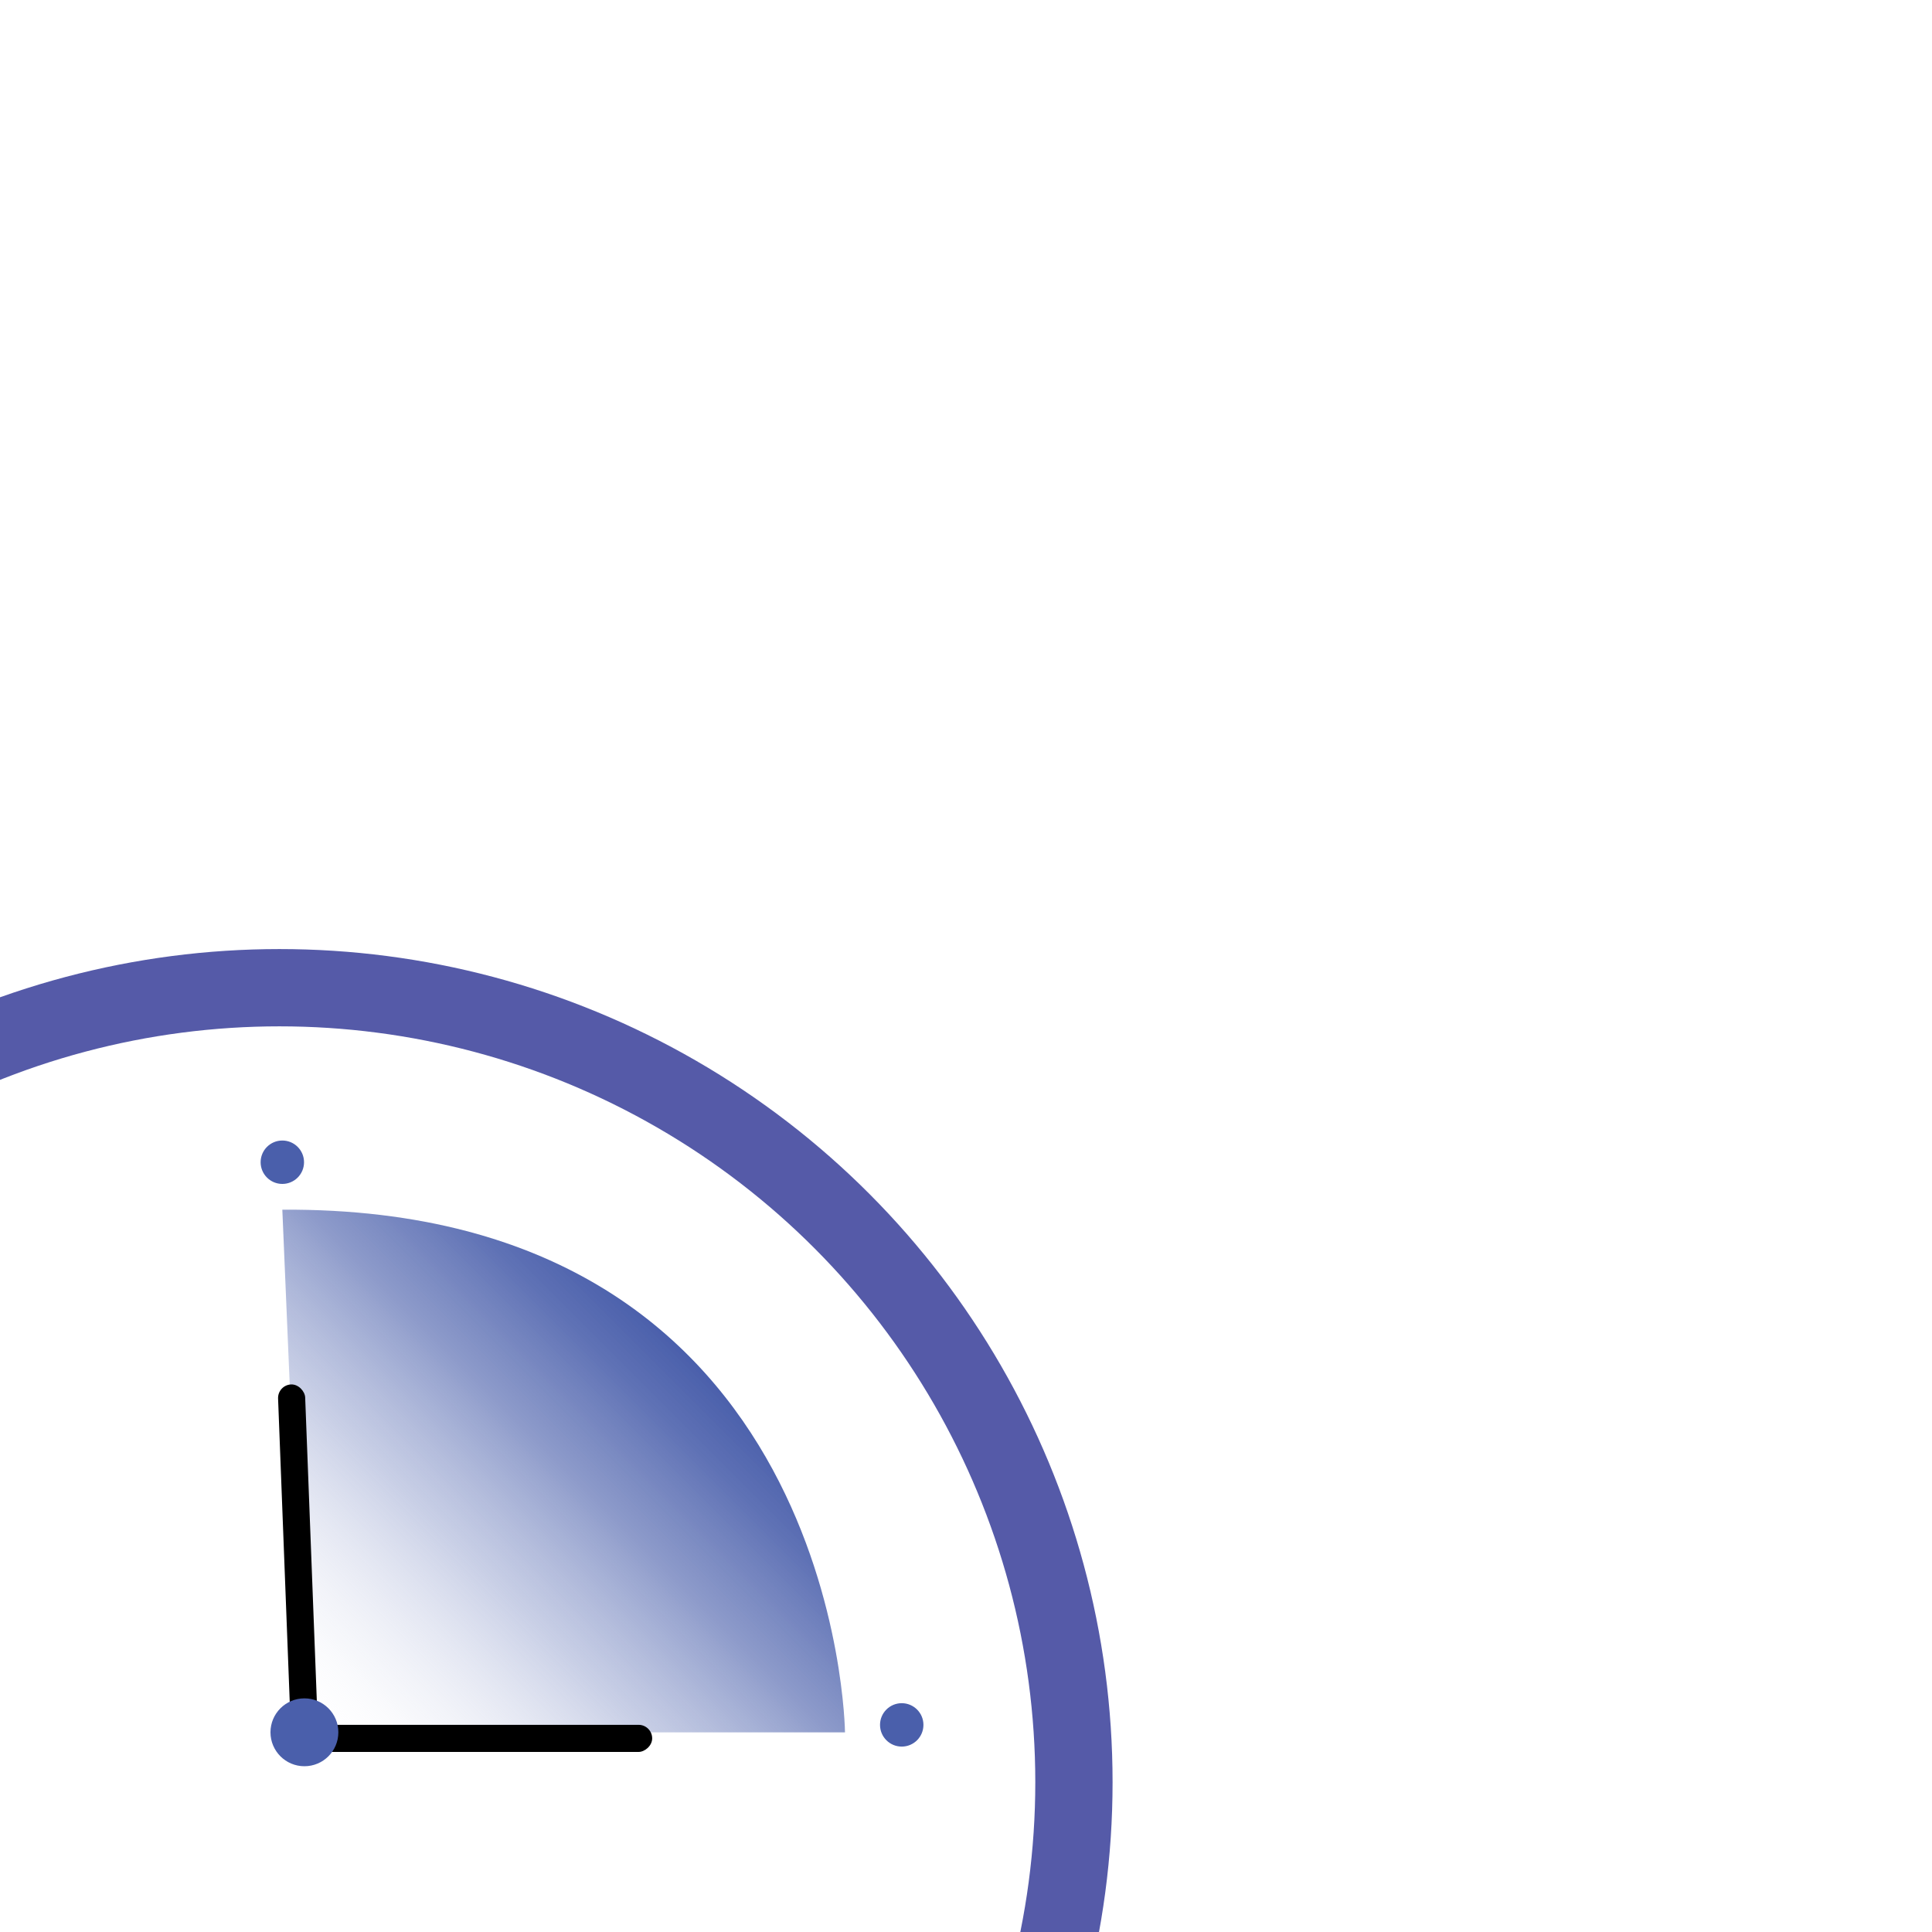
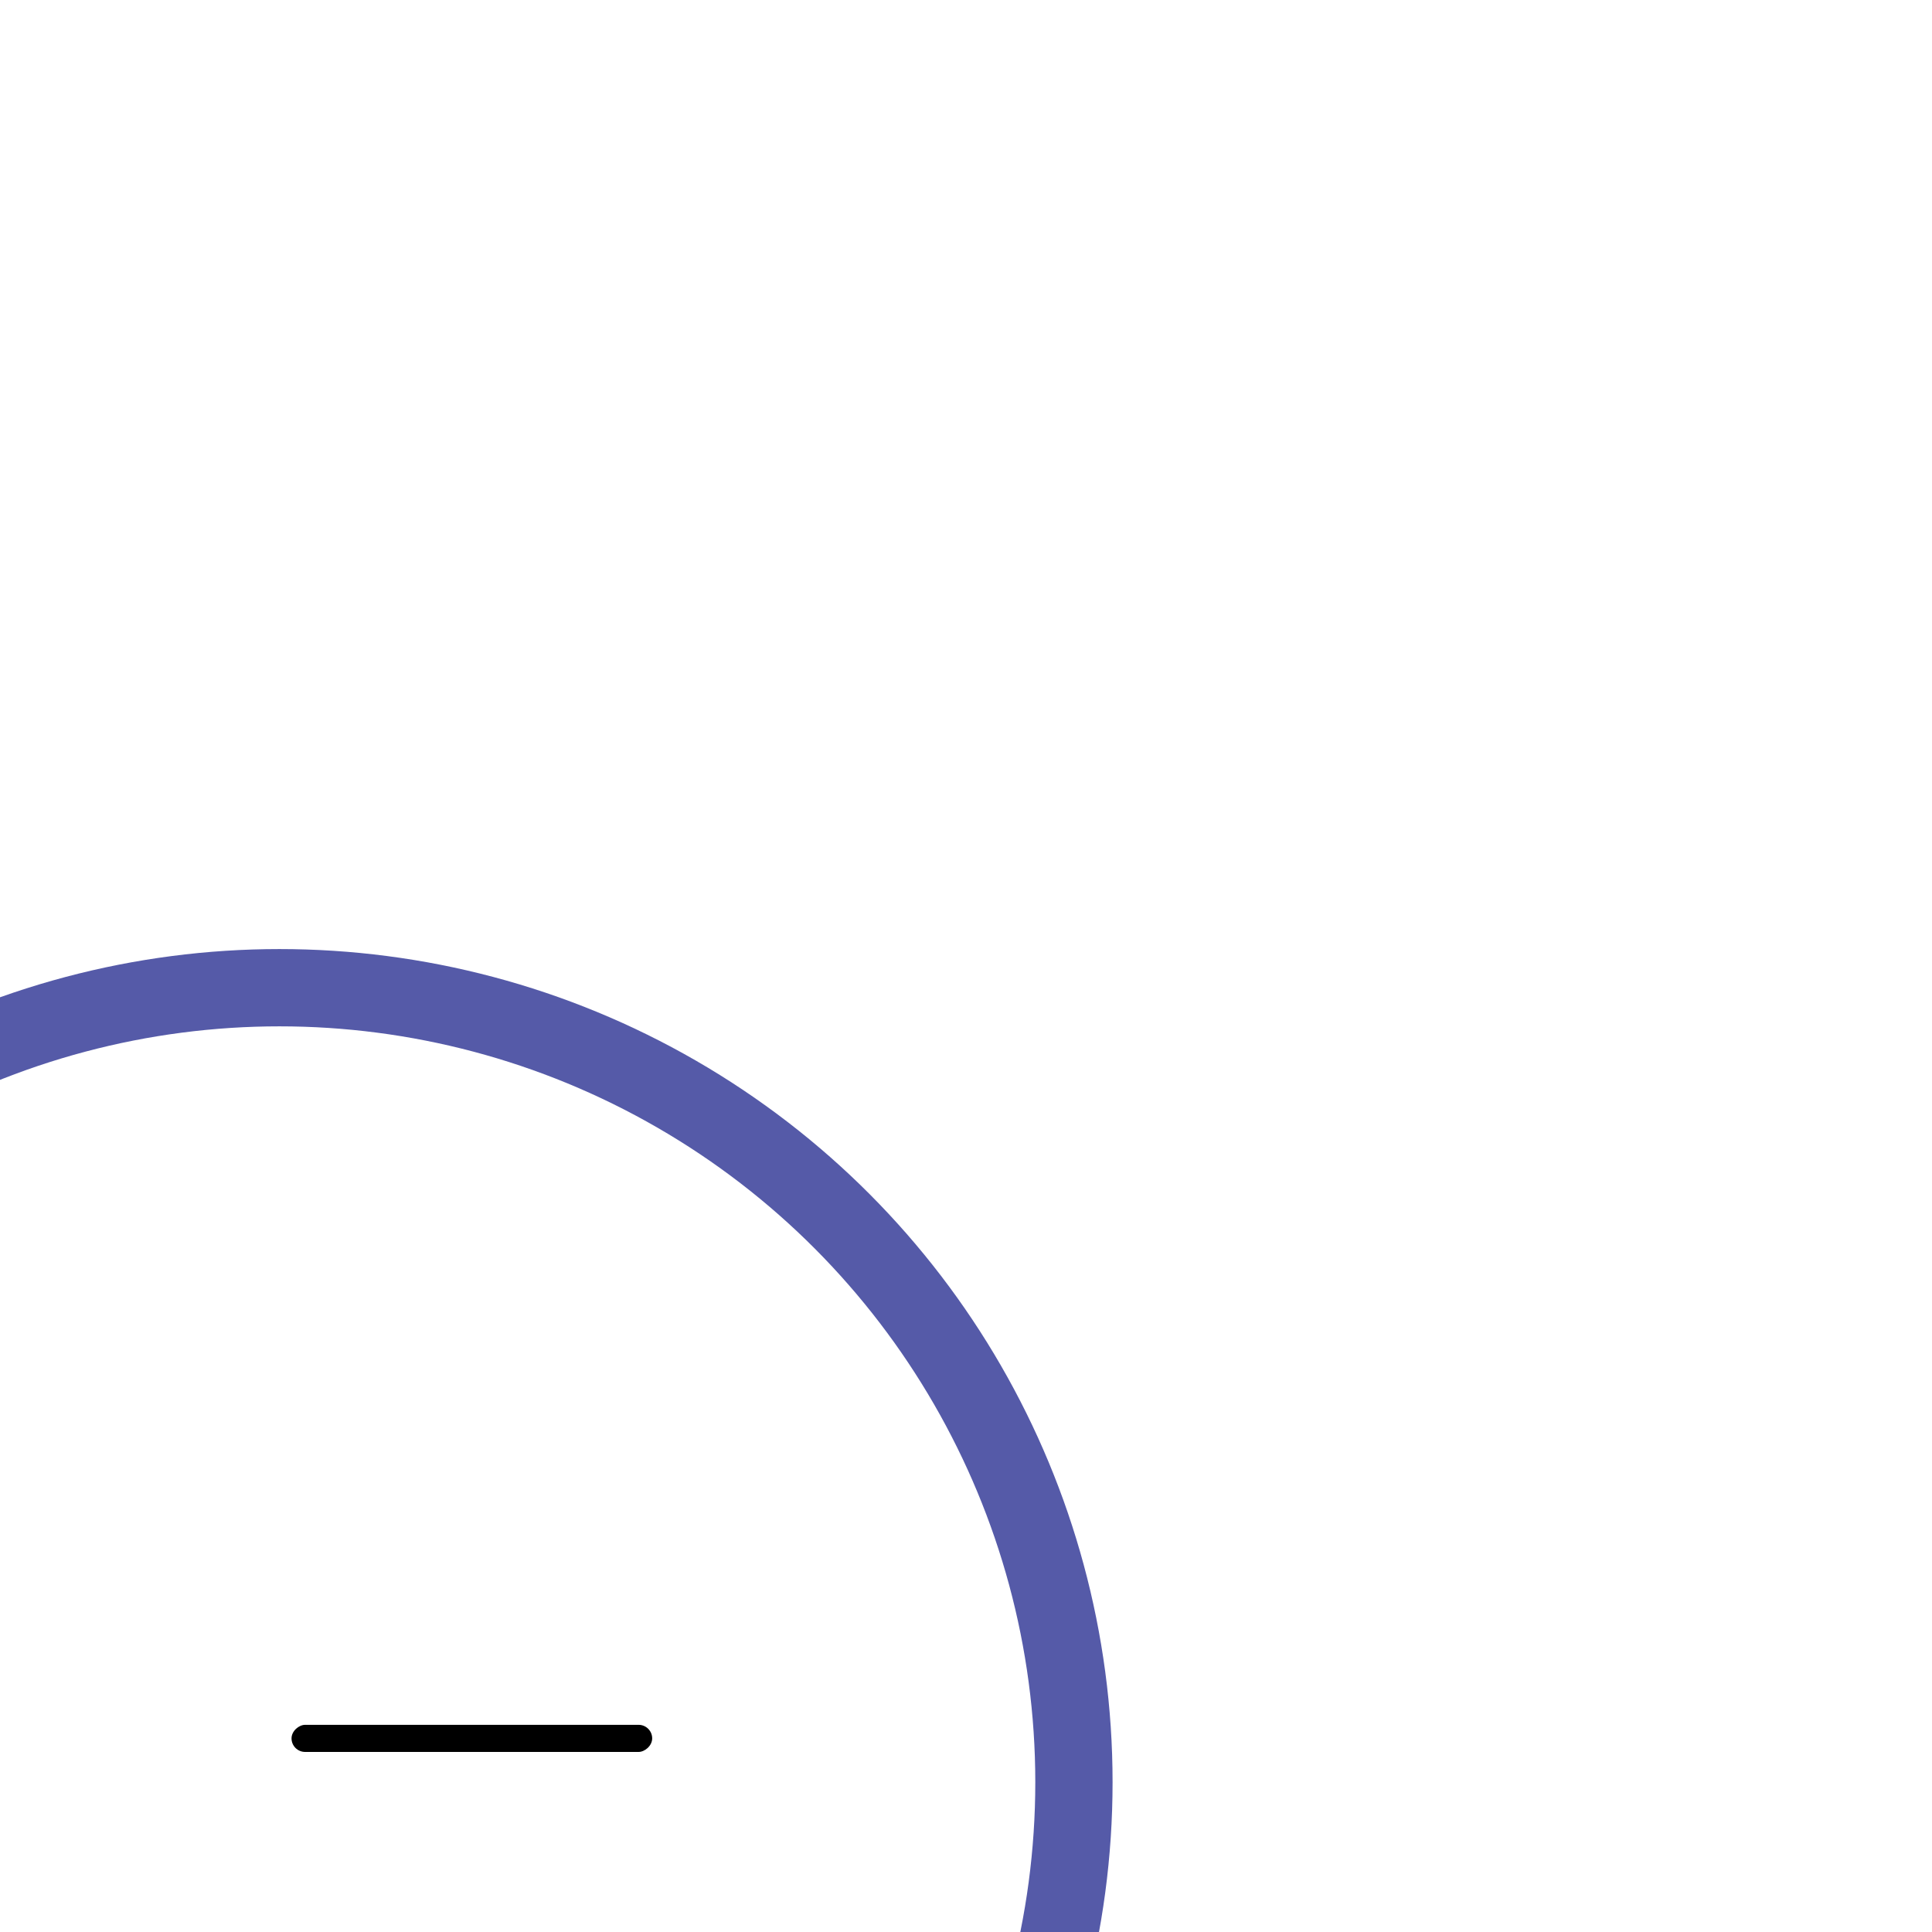
<svg xmlns="http://www.w3.org/2000/svg" id="Layer_1" data-name="Layer 1" viewBox="0 0 300 300">
  <defs>
    <linearGradient id="linear-gradient" x1="47.11" y1="268.83" x2="106.18" y2="209.76" gradientUnits="userSpaceOnUse">
      <stop offset="0" stop-color="#fff" stop-opacity="0" />
      <stop offset="0.17" stop-color="#d8dced" stop-opacity="0.22" />
      <stop offset="0.45" stop-color="#9ba7d1" stop-opacity="0.55" />
      <stop offset="0.69" stop-color="#6f80bc" stop-opacity="0.79" />
      <stop offset="0.89" stop-color="#5468b0" stop-opacity="0.94" />
      <stop offset="1" stop-color="#4a5fab" />
    </linearGradient>
  </defs>
  <circle cx="43.39" cy="276.74" r="123.37" style="fill:none;stroke:#555aa8;stroke-miterlimit:10;stroke-width:12px" />
  <g id="Layer_2" data-name="Layer 2">
-     <path d="M43.84,187.84,47.27,269h83.94S130.42,187.27,43.84,187.84Z" style="fill:url(#linear-gradient)" />
-   </g>
-   <rect x="44.17" y="214.96" width="4.21" height="56" rx="2.11" transform="translate(-9.29 1.95) rotate(-2.2)" />
+     </g>
  <rect x="71.17" y="241.94" width="4.21" height="56" rx="2.11" transform="translate(-196.67 343.21) rotate(-90)" />
-   <circle cx="47.27" cy="268.99" r="5.27" style="fill:#4a5fab" />
-   <circle cx="43.84" cy="180.47" r="3.37" style="fill:#4a5fab" />
-   <circle cx="140.02" cy="267.84" r="3.37" style="fill:#4a5fab" />
</svg>